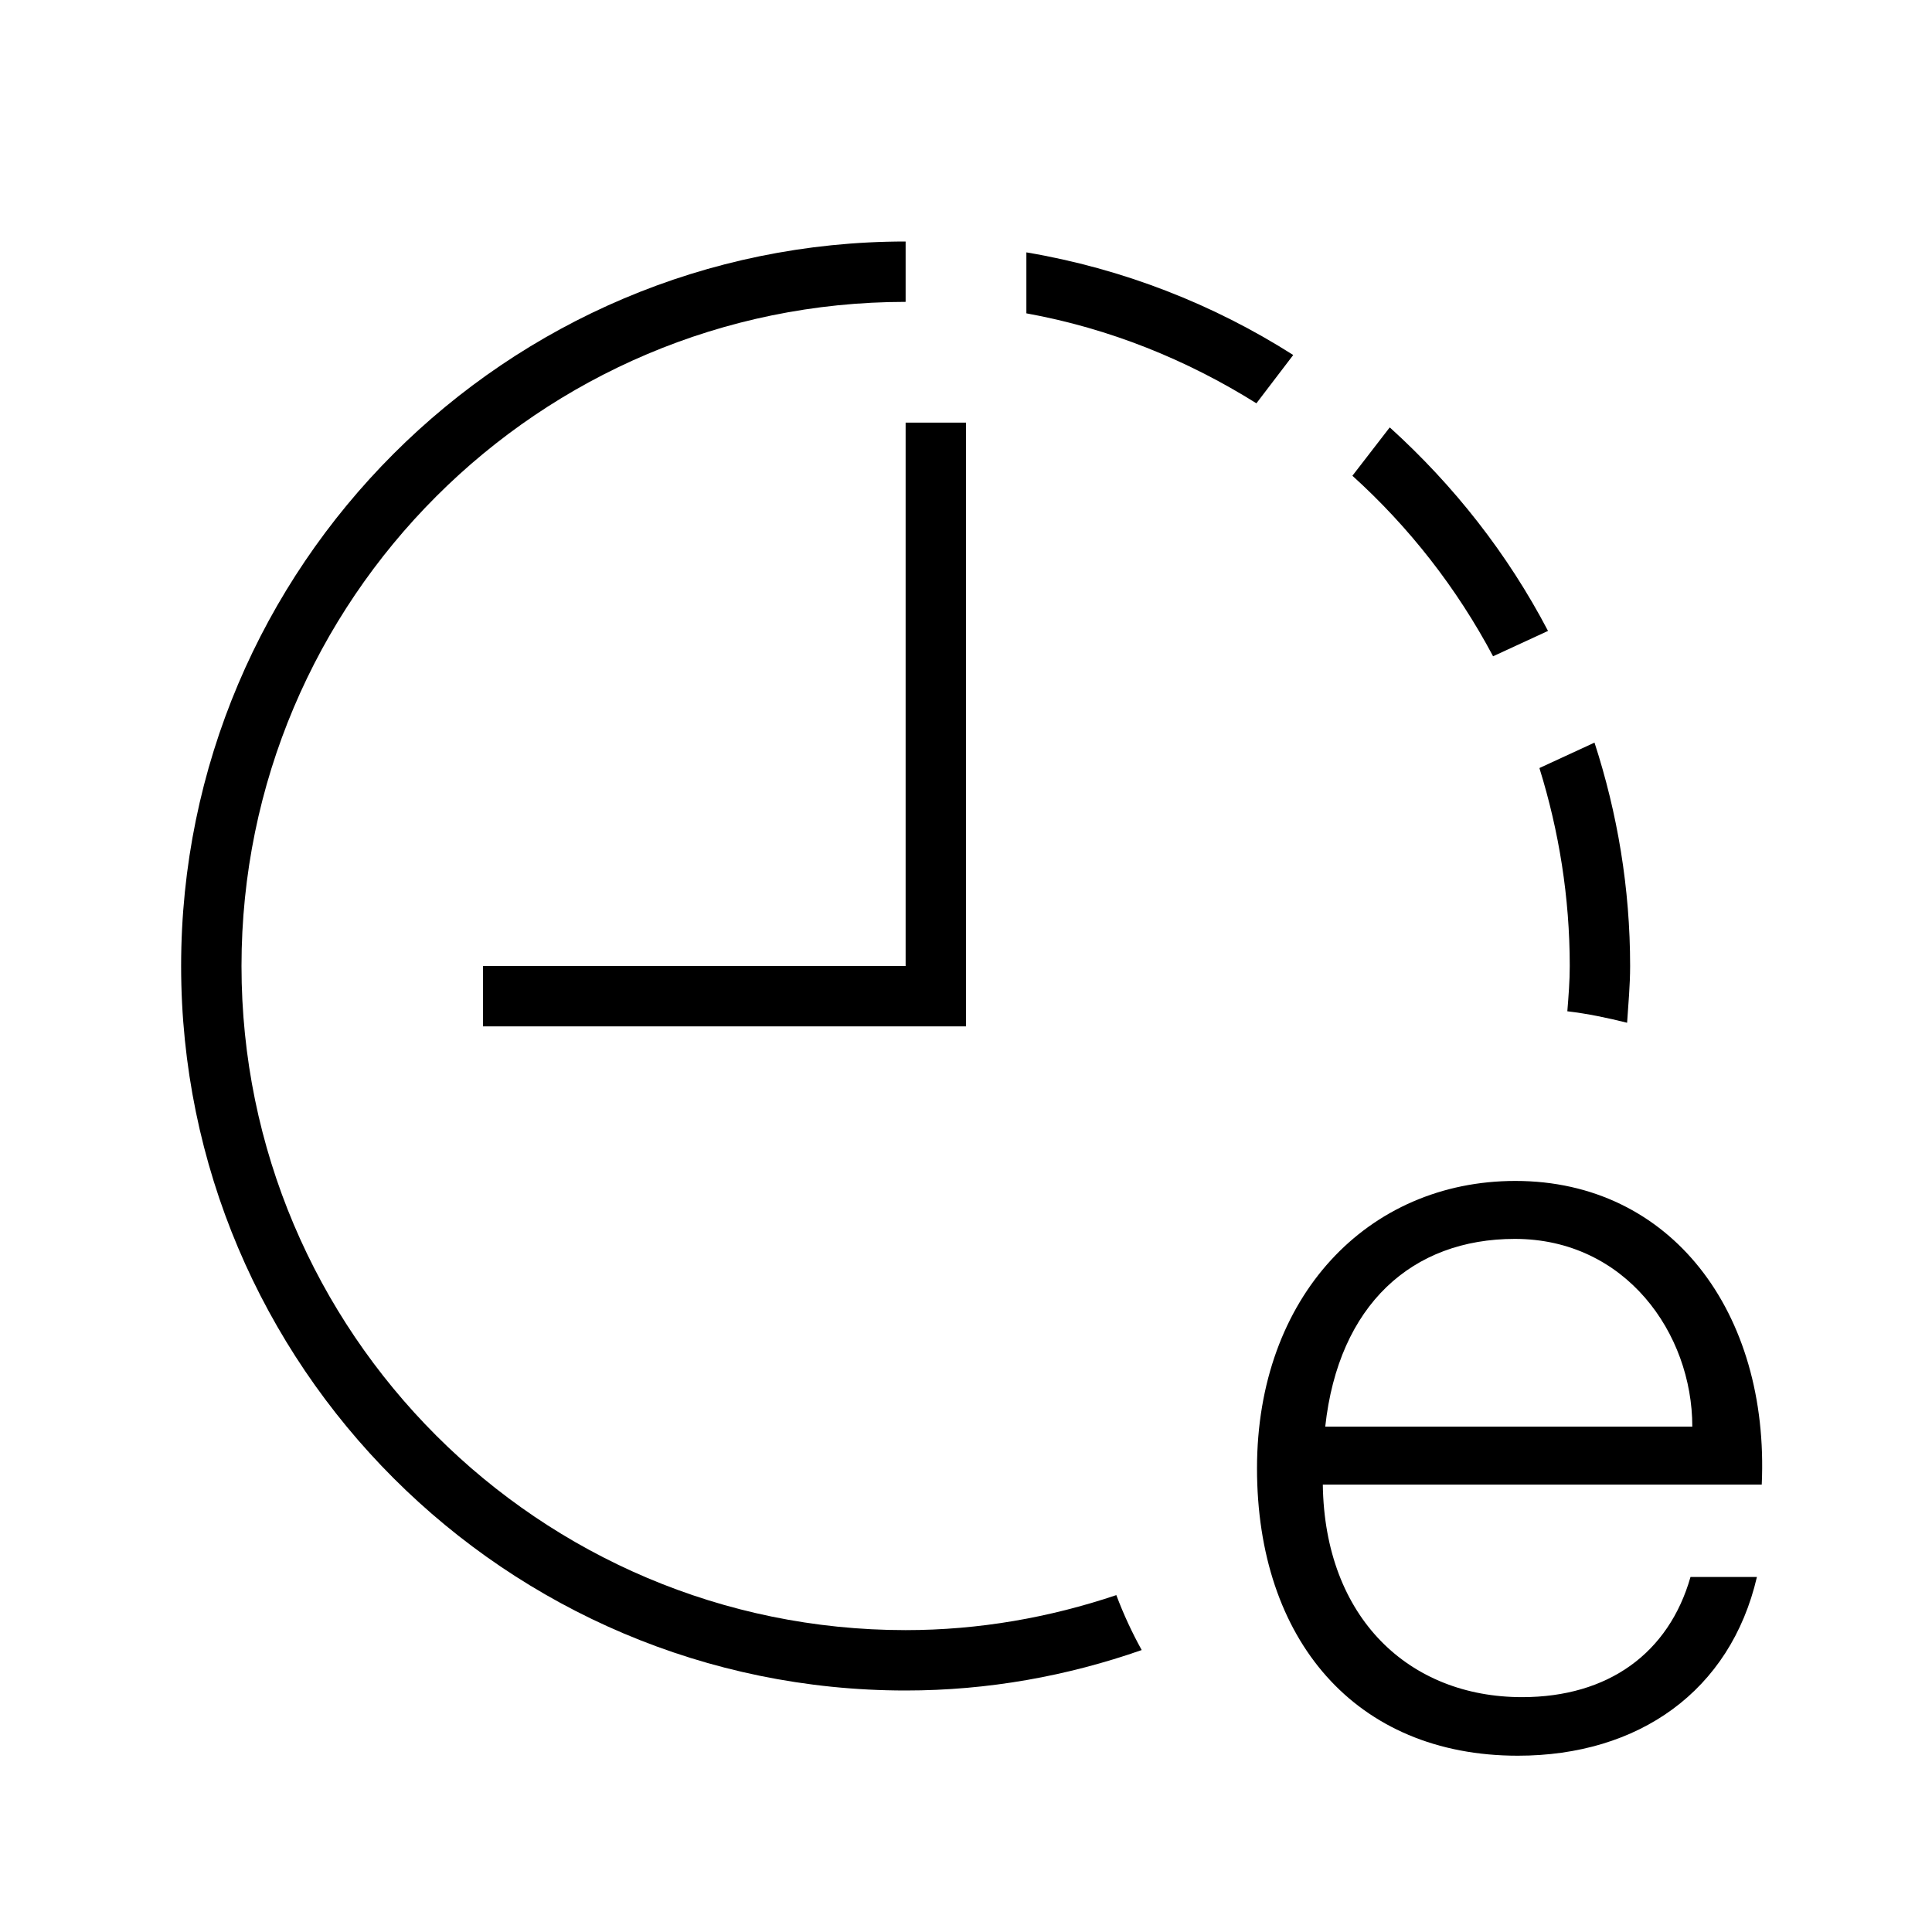
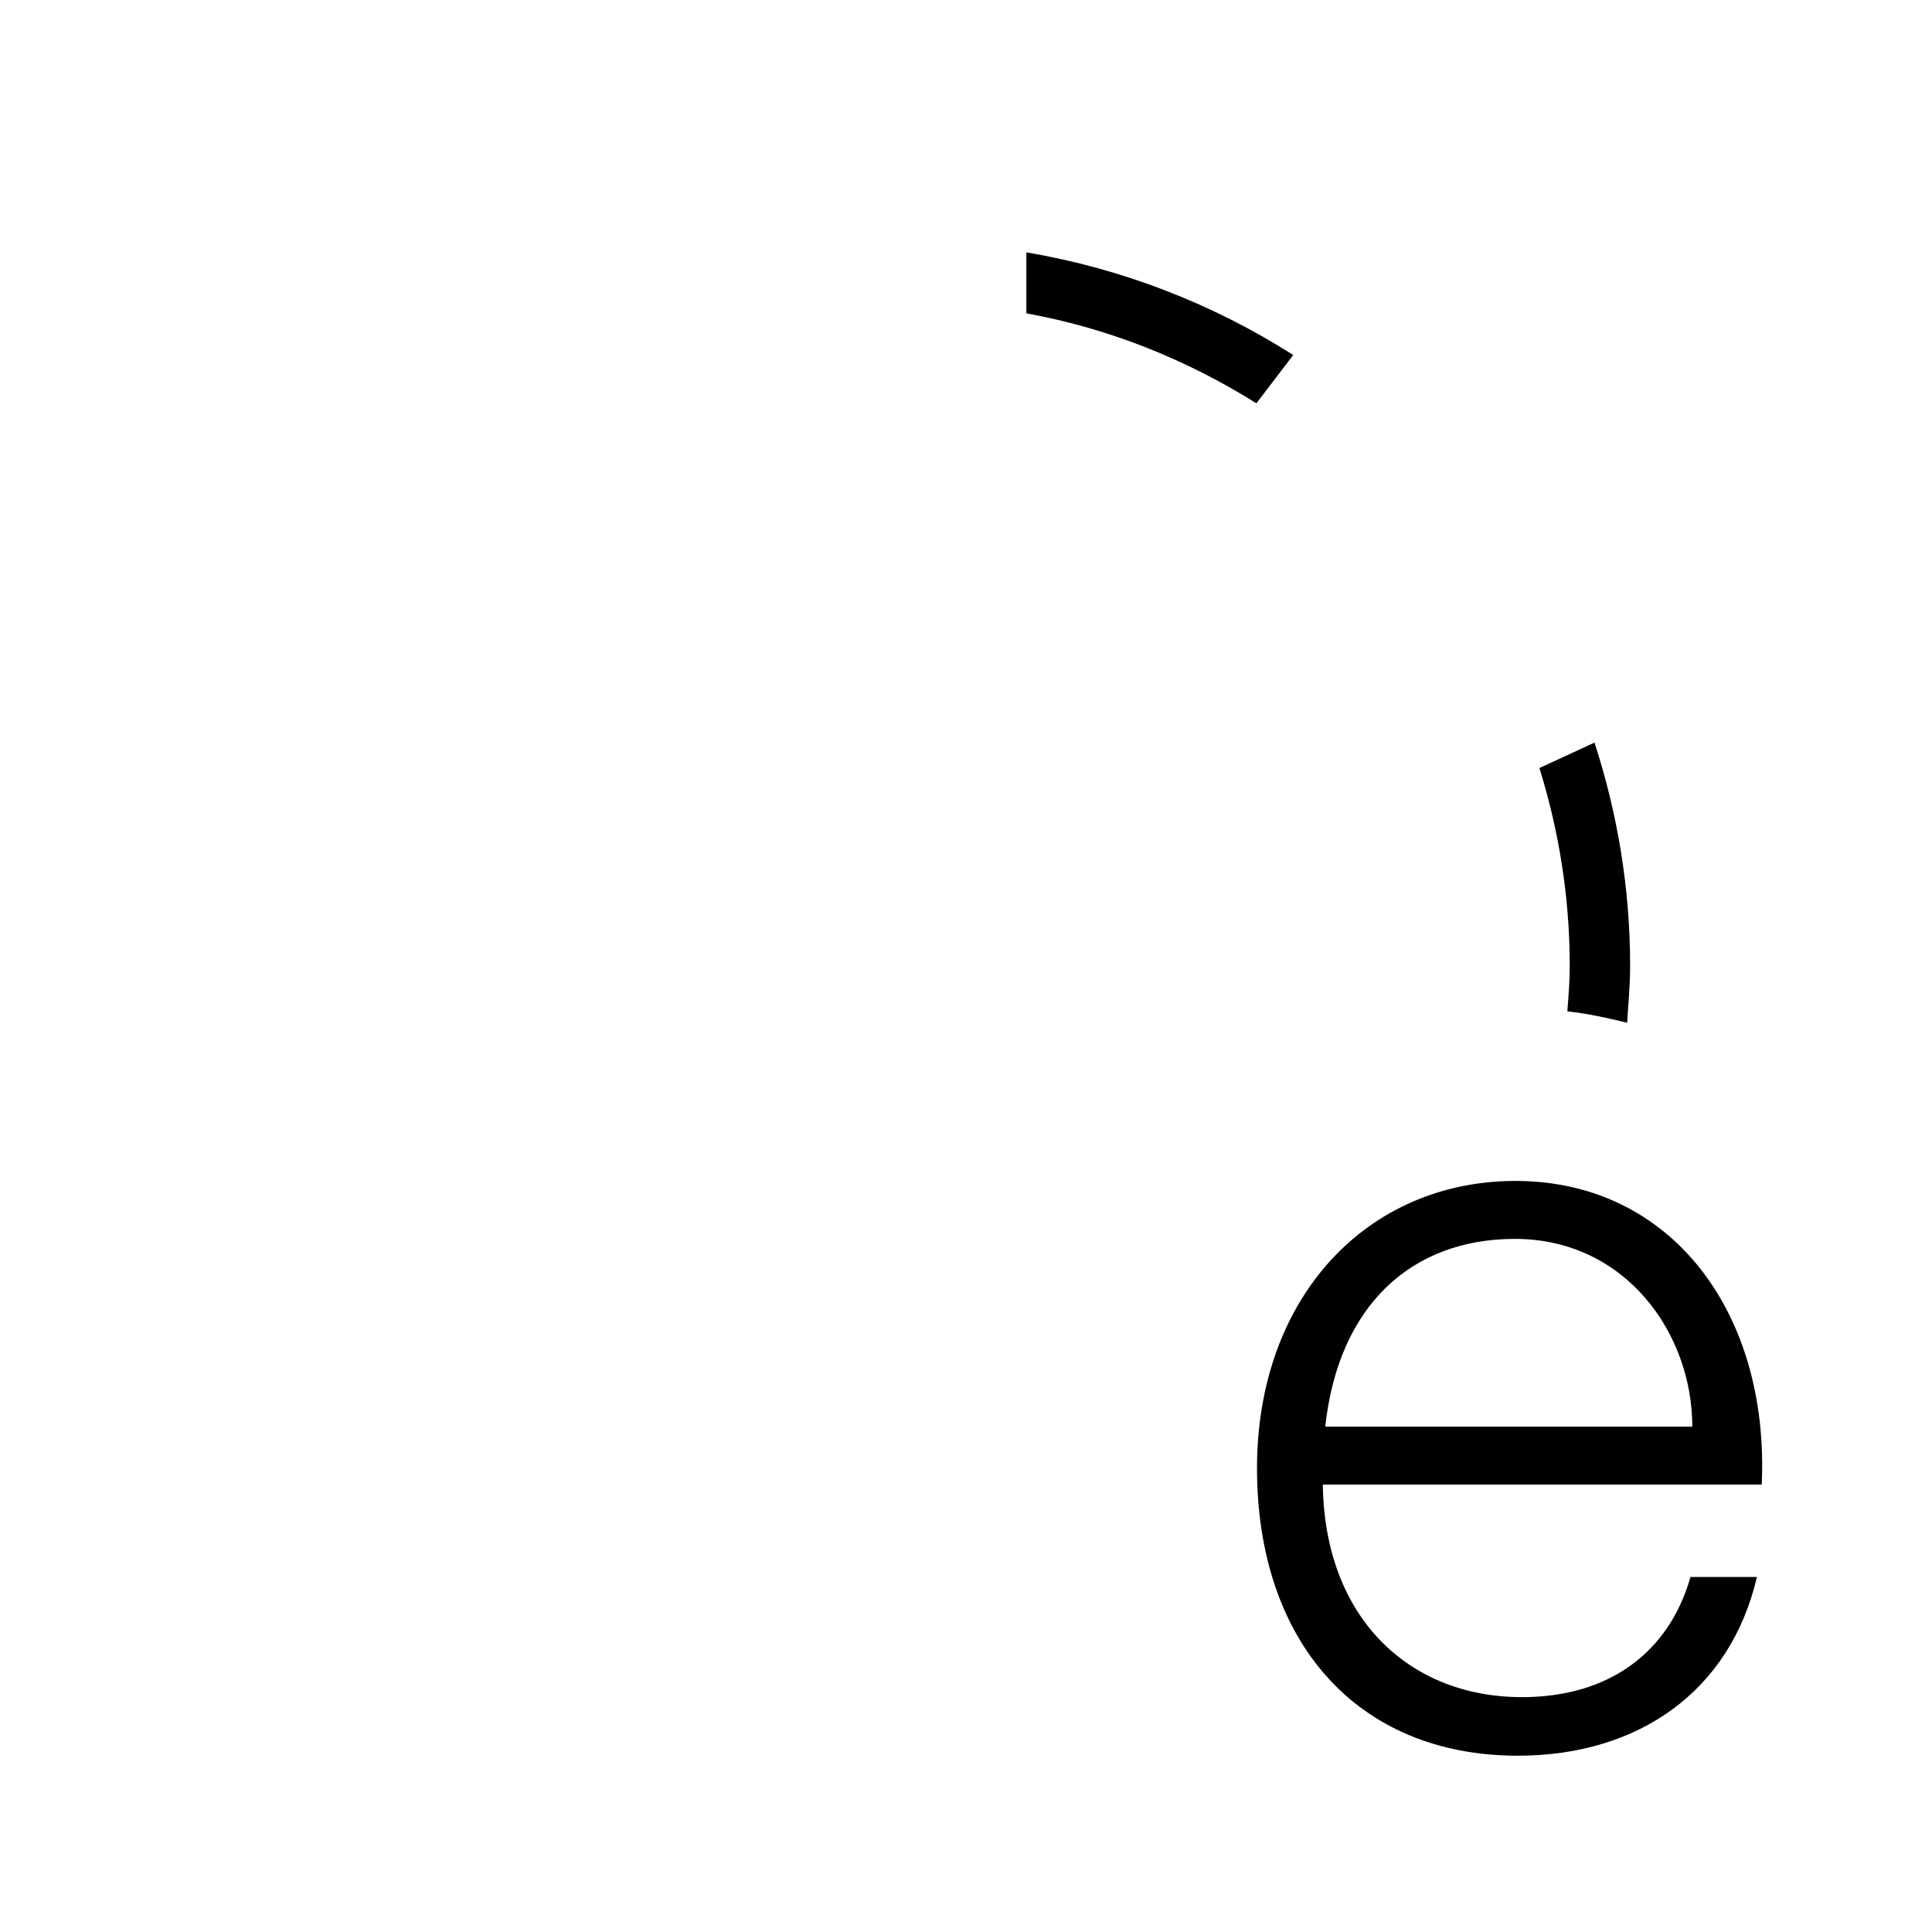
<svg xmlns="http://www.w3.org/2000/svg" id="Layer_1" viewBox="0 0 32 32">
  <defs>
    <style>.cls-1{fill="currentColor";stroke-width:0px;}</style>
  </defs>
  <path class="cls-1" d="M25.1,19.56c2.58,0,4.21,2.18,4.08,5.03h-7.27c.03,2.21,1.43,3.52,3.3,3.52,1.43,0,2.43-.73,2.79-1.99h1.1c-.44,1.89-1.96,2.96-3.96,2.96-2.69,0-4.32-1.92-4.32-4.76s1.83-4.76,4.28-4.76ZM28.03,23.63c0-1.55-1.11-3.11-2.94-3.11-1.7,0-2.92,1.09-3.14,3.11h6.09Z" />
-   <polygon class="cls-1" points="16 17 8 17 8 16 15 16 15 7 16 7 16 17" />
  <path class="cls-1" d="M17,4.18v1.01c1.38.25,2.66.77,3.81,1.49l.61-.8c-1.32-.84-2.82-1.43-4.42-1.7Z" />
-   <path class="cls-1" d="M23.01,7.09l-.61.79c.94.85,1.73,1.86,2.33,2.99l.91-.42c-.67-1.28-1.56-2.41-2.62-3.37Z" />
  <path class="cls-1" d="M25.5,12.73c.32,1.03.5,2.13.5,3.27,0,.25-.02.5-.04.75.34.04.67.11.99.19.02-.31.05-.62.05-.94,0-1.29-.21-2.53-.59-3.7l-.91.42Z" />
-   <path class="cls-1" d="M15,27c-6.07,0-11-4.93-11-11S8.93,5,15,5v-1c-6.62,0-12,5.38-12,12s5.38,12,12,12c1.37,0,2.68-.24,3.91-.67-.16-.29-.3-.59-.42-.91-1.1.37-2.27.58-3.49.58Z" />
</svg>